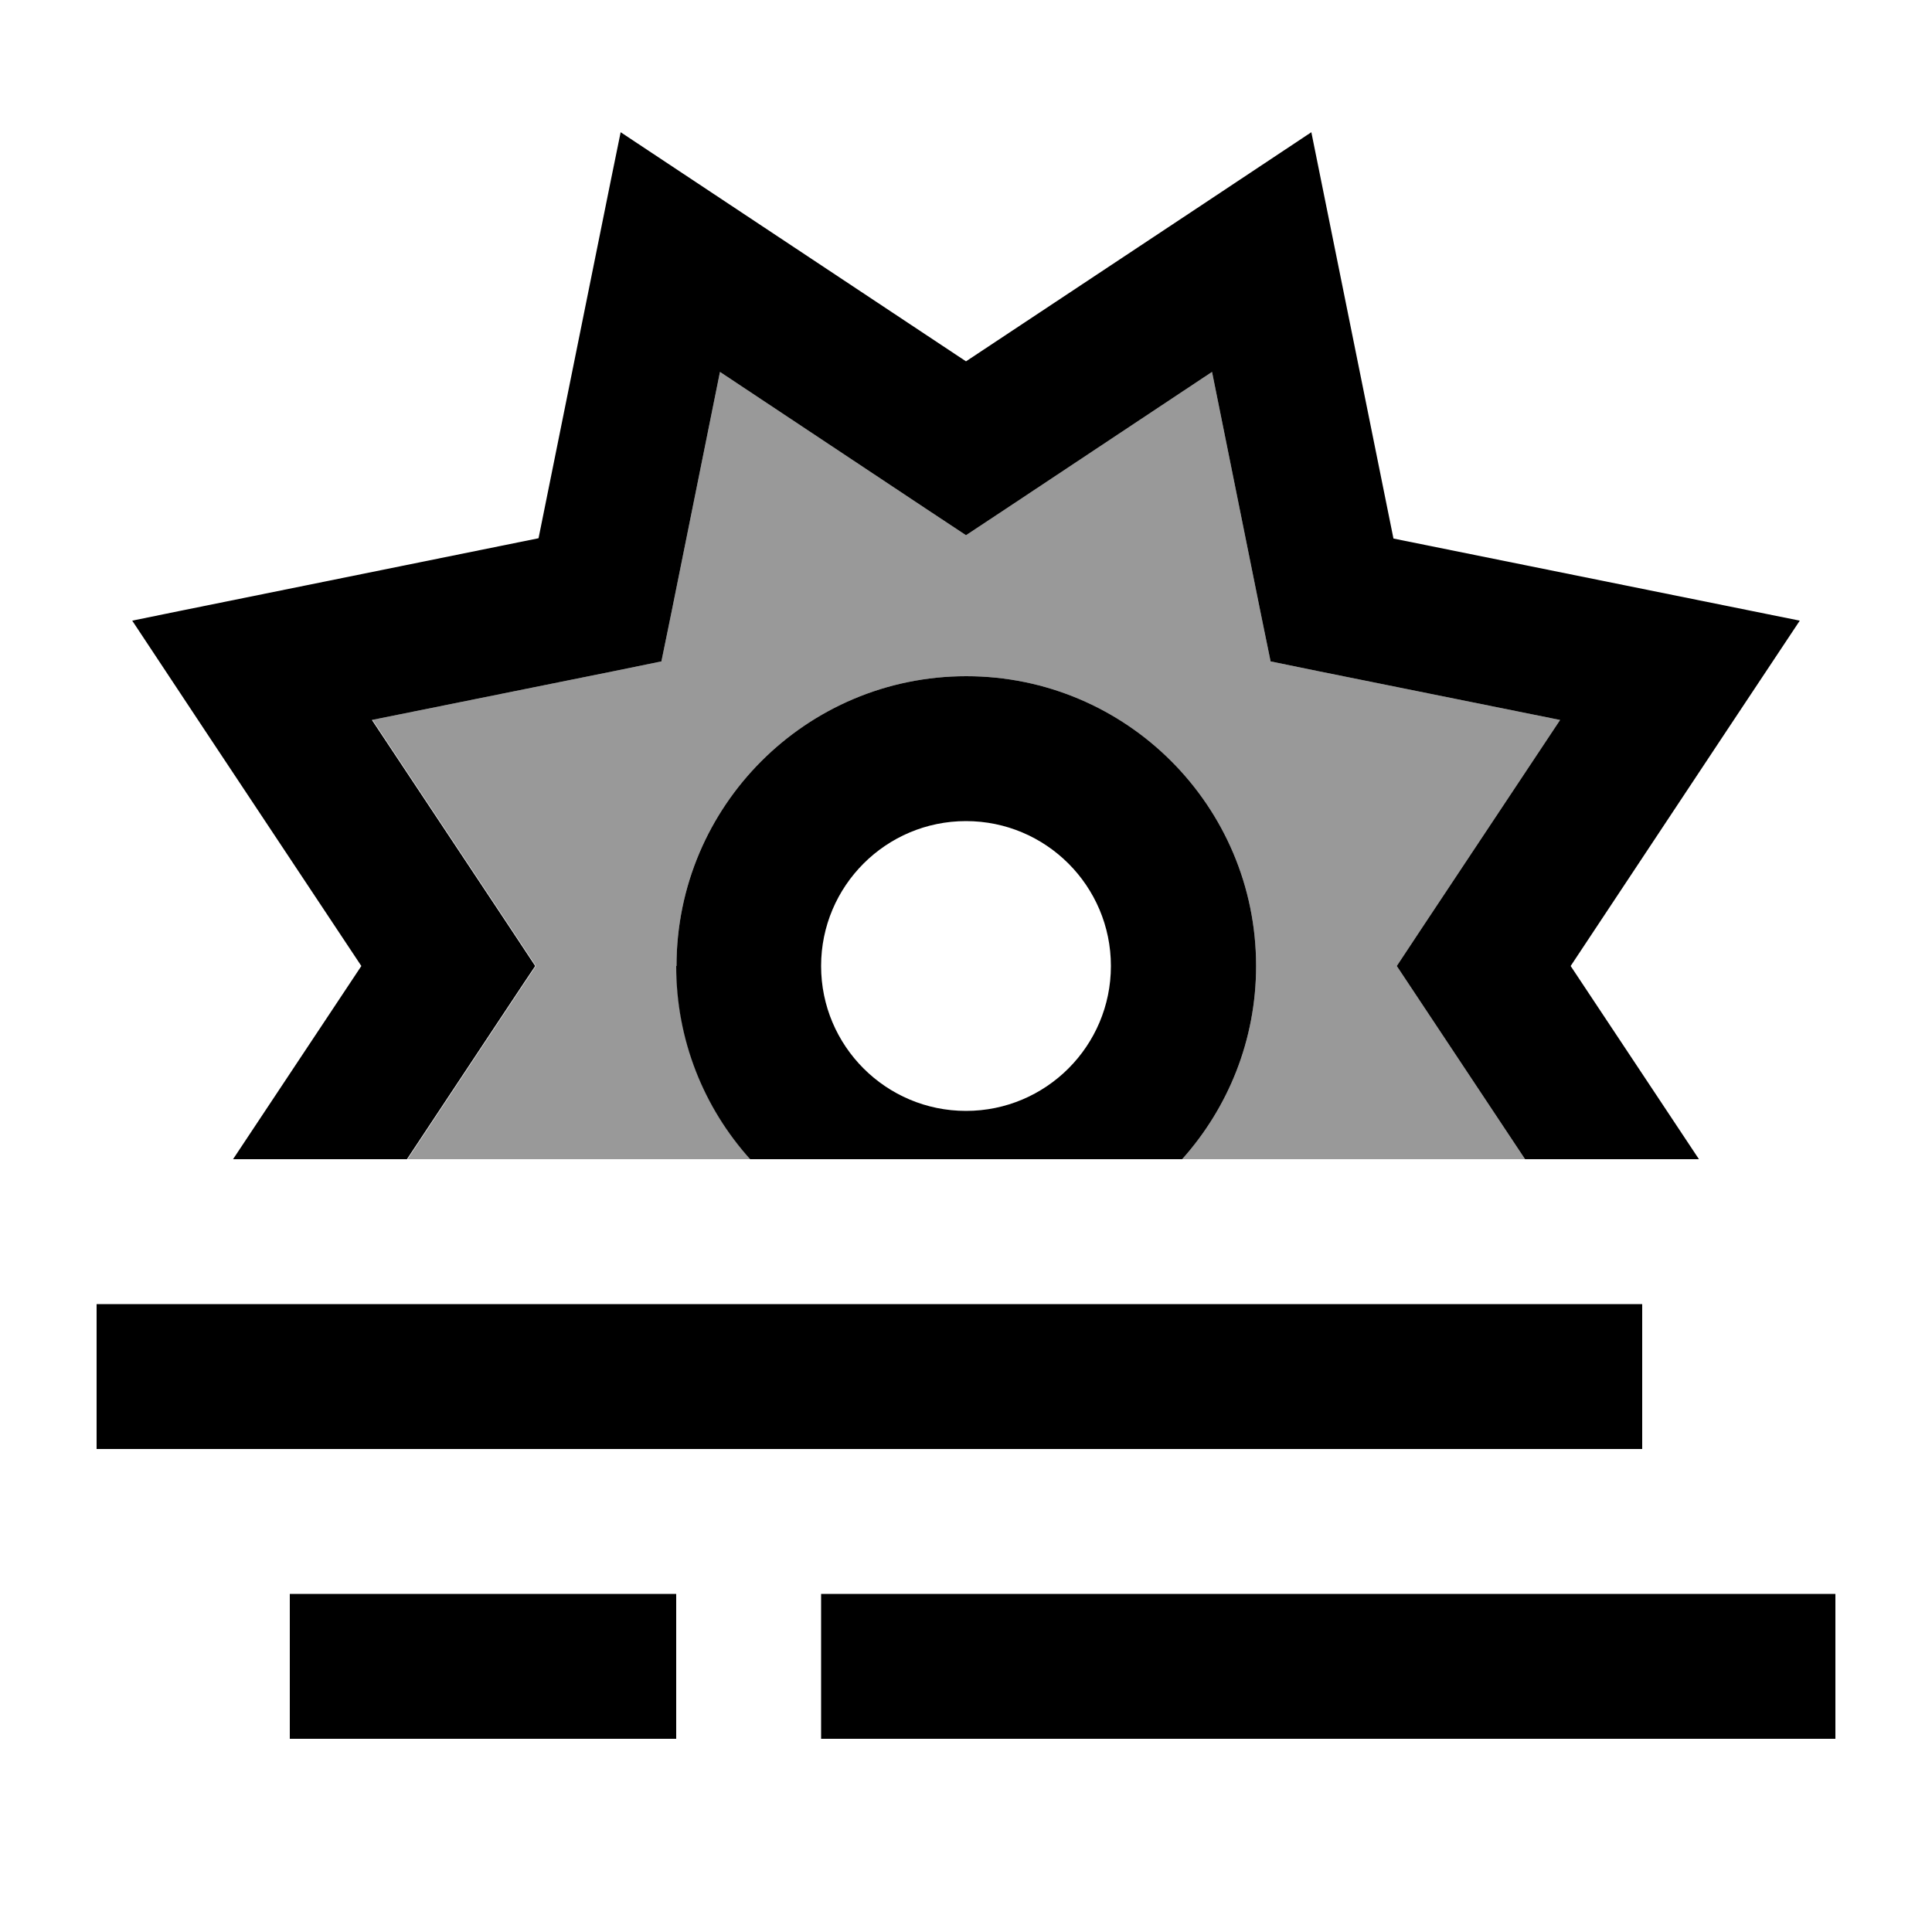
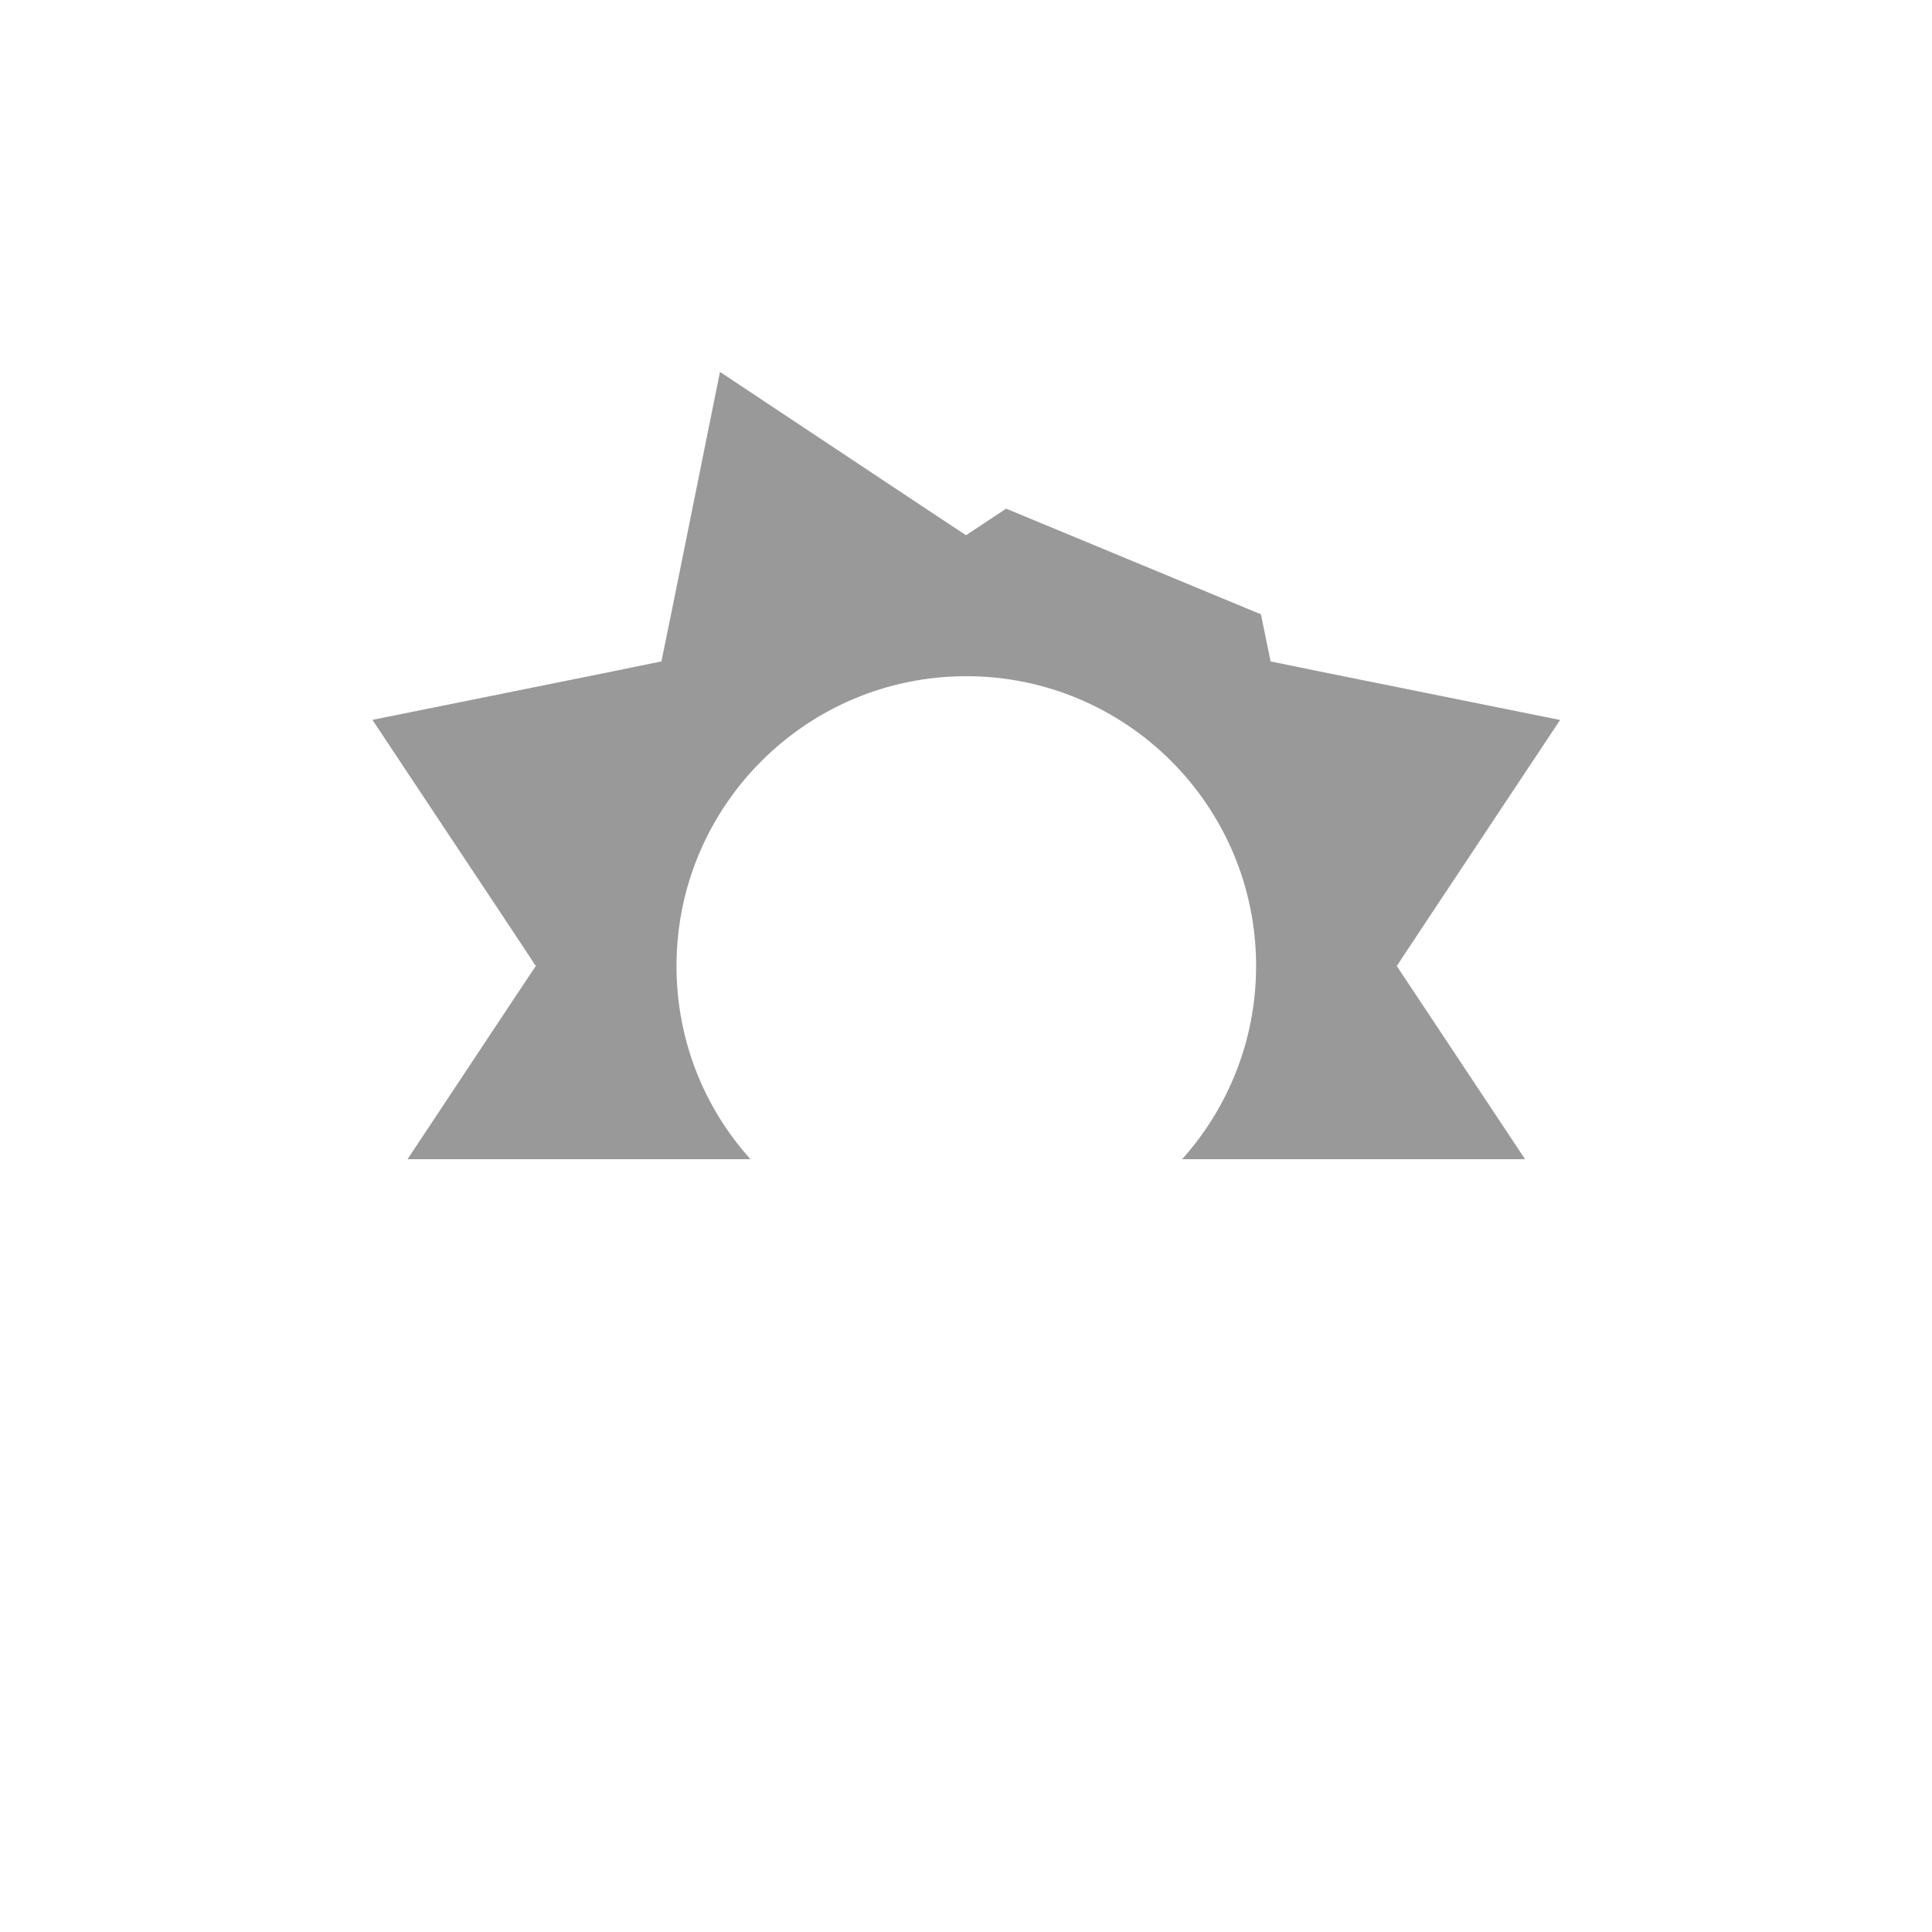
<svg xmlns="http://www.w3.org/2000/svg" viewBox="0 0 640 640">
-   <path opacity=".4" fill="currentColor" d="M123.2 238.5L203.5 222.3L219.1 219.1L222.3 203.5L238.5 123.2L306.7 168.5L320 177.3L333.3 168.5L401.5 123.2L417.7 203.5L420.9 219.1L436.5 222.3L516.8 238.5L471.5 306.7L462.7 320C464.4 322.6 478.6 343.9 505.2 384L391.6 384C406.8 367 416.1 344.6 416.1 320C416.1 267 373.1 224 320.1 224C267.1 224 224.1 267 224.1 320C224.1 344.6 233.3 367 248.6 384L135 384C161.6 343.9 175.7 322.6 177.5 320L168.7 306.7L123.4 238.5z" />
-   <path fill="currentColor" d="M235.3 63.5L205.6 43.8C203 56.3 194 101.2 178.4 178.3C101.1 194 56.3 203 43.8 205.6C50.8 216.2 76.1 254.4 119.7 320L77.2 384L134.8 384C161.4 343.9 175.5 322.6 177.3 320L168.5 306.7L123.2 238.5L203.5 222.3L219.1 219.1L222.3 203.5L238.5 123.2L306.7 168.5L320 177.3L333.3 168.5L401.5 123.2L417.7 203.5L420.9 219.1L436.5 222.3L516.8 238.5L471.5 306.7L462.7 320C464.4 322.6 478.6 343.9 505.2 384L562.8 384L520.3 320C563.8 254.4 589.1 216.2 596.2 205.6C583.7 203.1 538.8 194 461.6 178.4C446 101.2 436.9 56.3 434.4 43.8C423.8 50.9 385.6 76.2 320 119.7L235.3 63.5zM224 320C224 344.6 233.2 367 248.5 384L391.6 384C406.8 367 416.1 344.6 416.1 320C416.1 267 373.1 224 320.1 224C267.1 224 224.1 267 224.1 320zM272 320C272 293.5 293.5 272 320 272C346.5 272 368 293.5 368 320C368 346.5 346.5 368 320 368C293.5 368 272 346.5 272 320zM544 432L32 432L32 480L544 480L544 432zM96 528L96 576L224 576L224 528L96 528zM272 528L272 576L608 576L608 528L272 528z" />
+   <path opacity=".4" fill="currentColor" d="M123.2 238.5L203.5 222.3L219.1 219.1L222.3 203.5L238.5 123.2L306.7 168.5L320 177.3L333.3 168.5L417.7 203.5L420.9 219.1L436.5 222.3L516.8 238.5L471.5 306.7L462.7 320C464.4 322.6 478.6 343.9 505.2 384L391.6 384C406.8 367 416.1 344.6 416.1 320C416.1 267 373.1 224 320.1 224C267.1 224 224.1 267 224.1 320C224.1 344.6 233.3 367 248.6 384L135 384C161.6 343.9 175.7 322.6 177.5 320L168.7 306.7L123.4 238.5z" />
</svg>